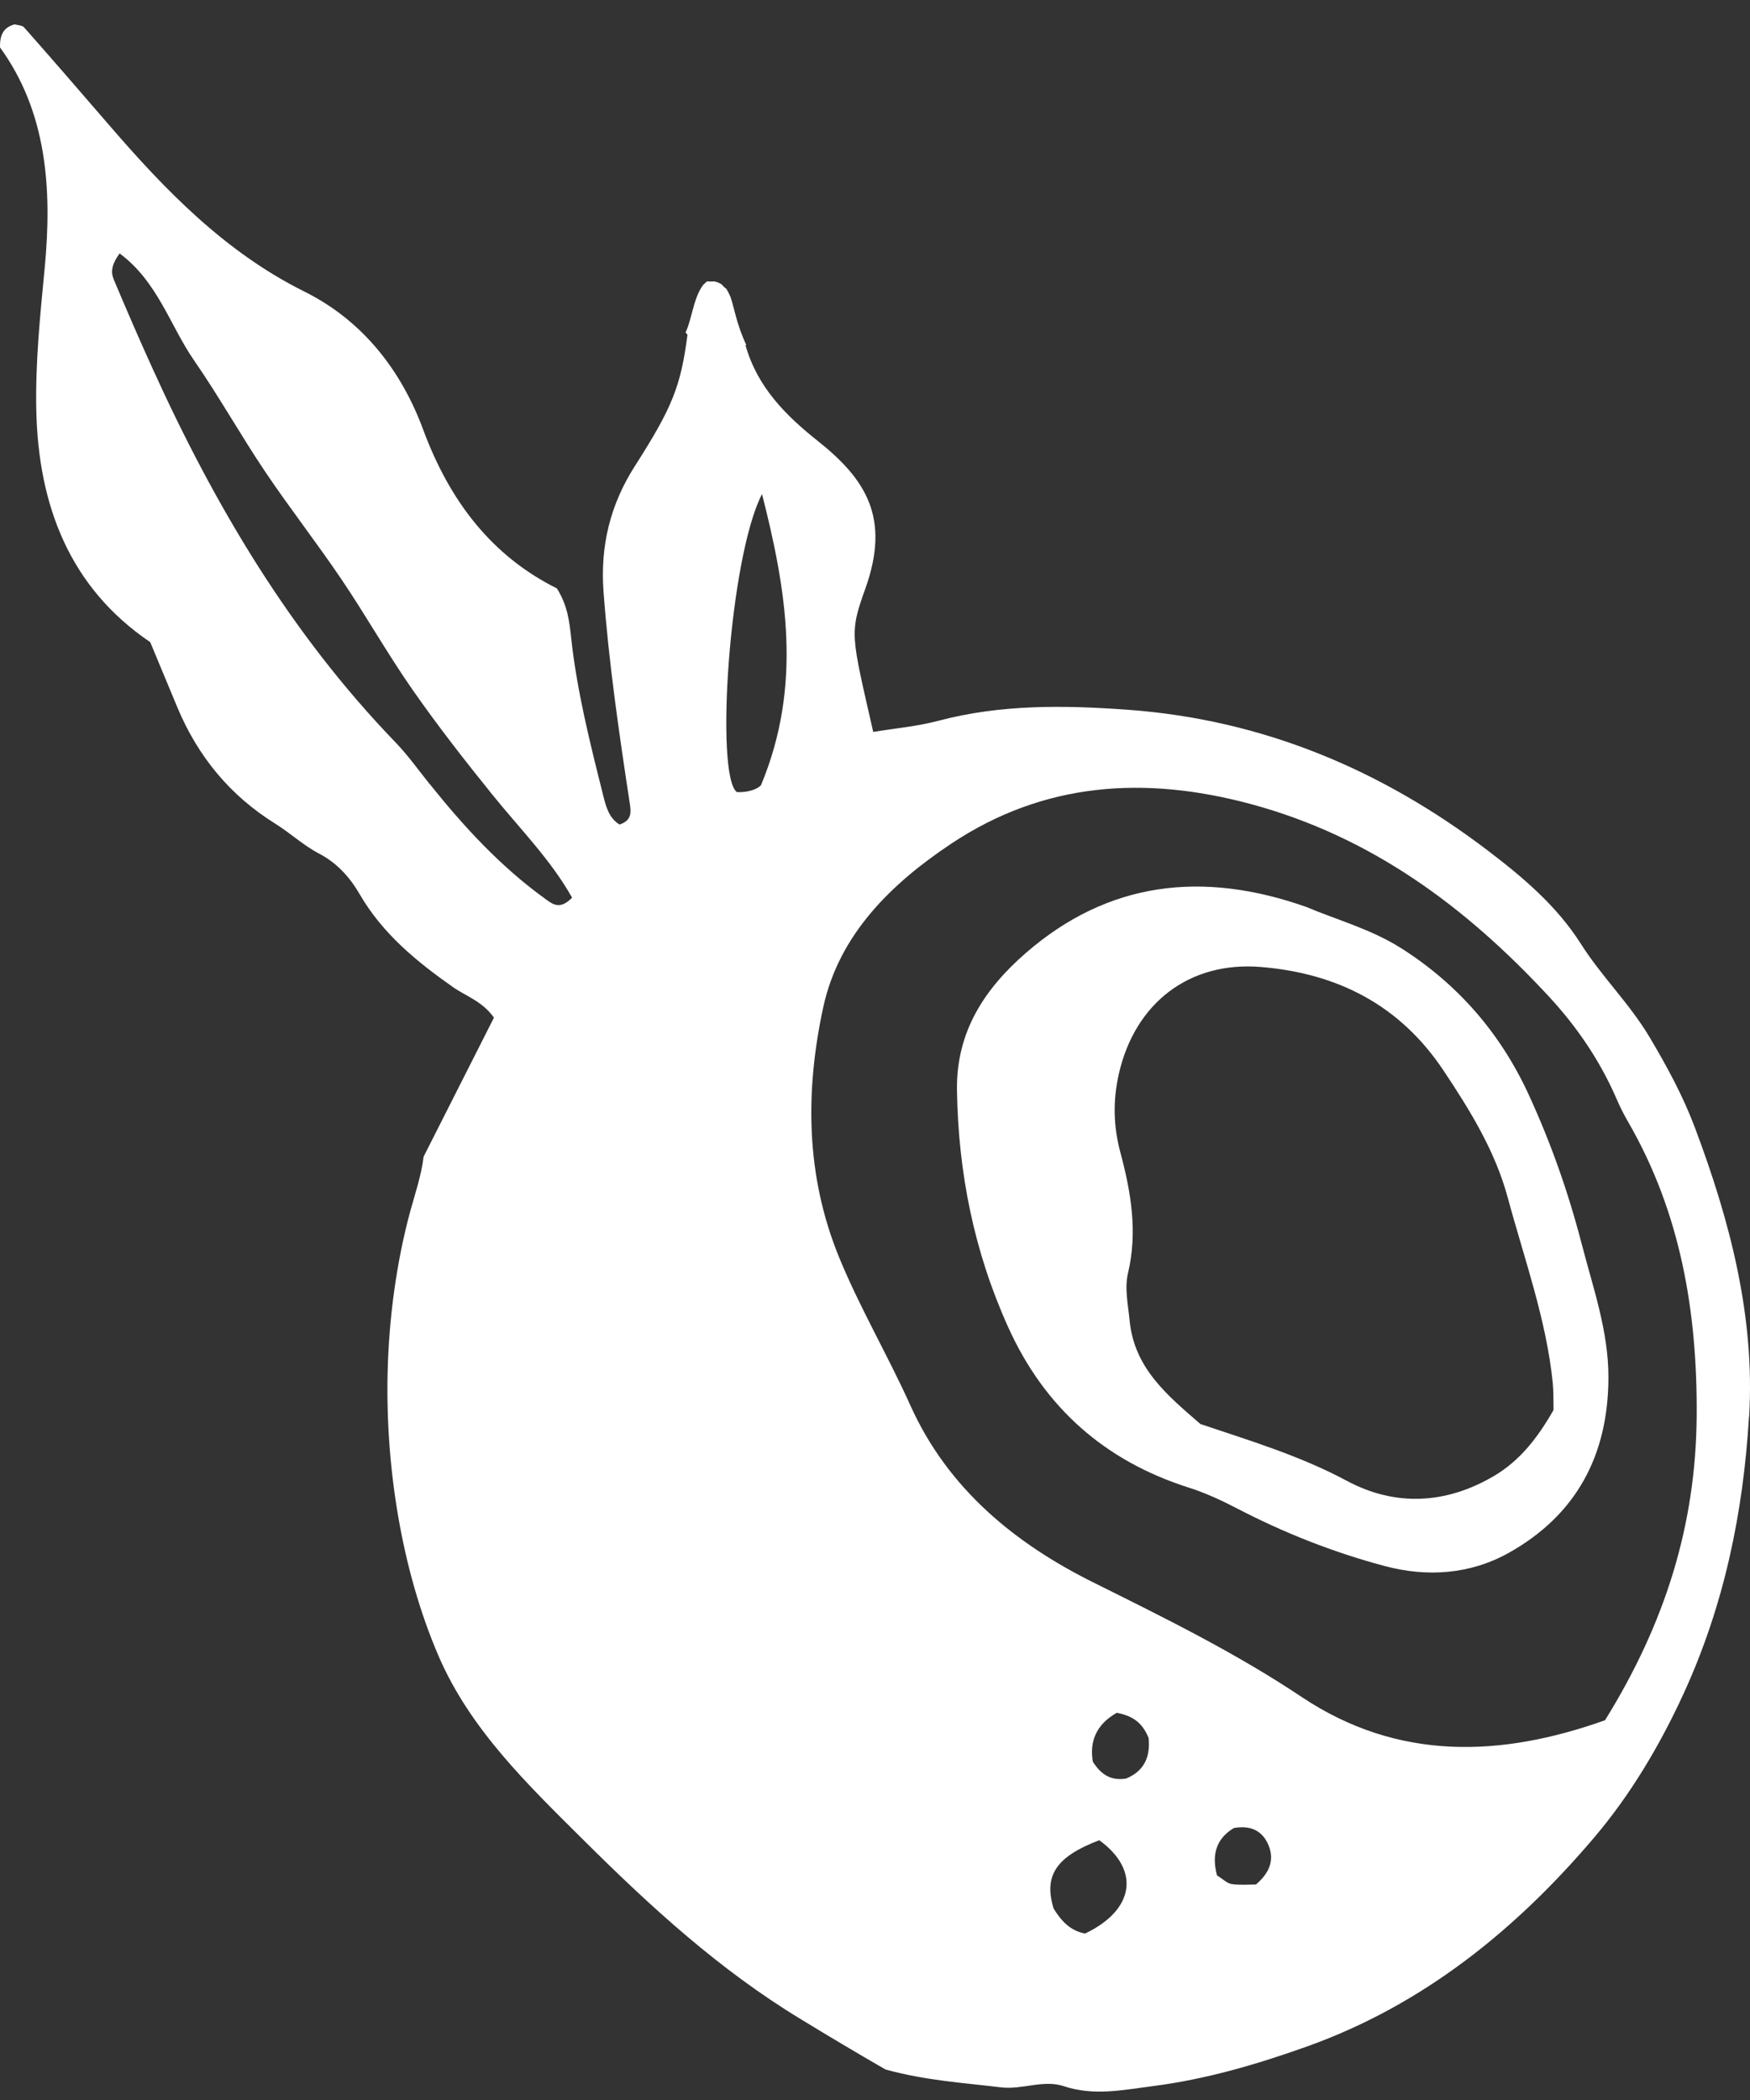
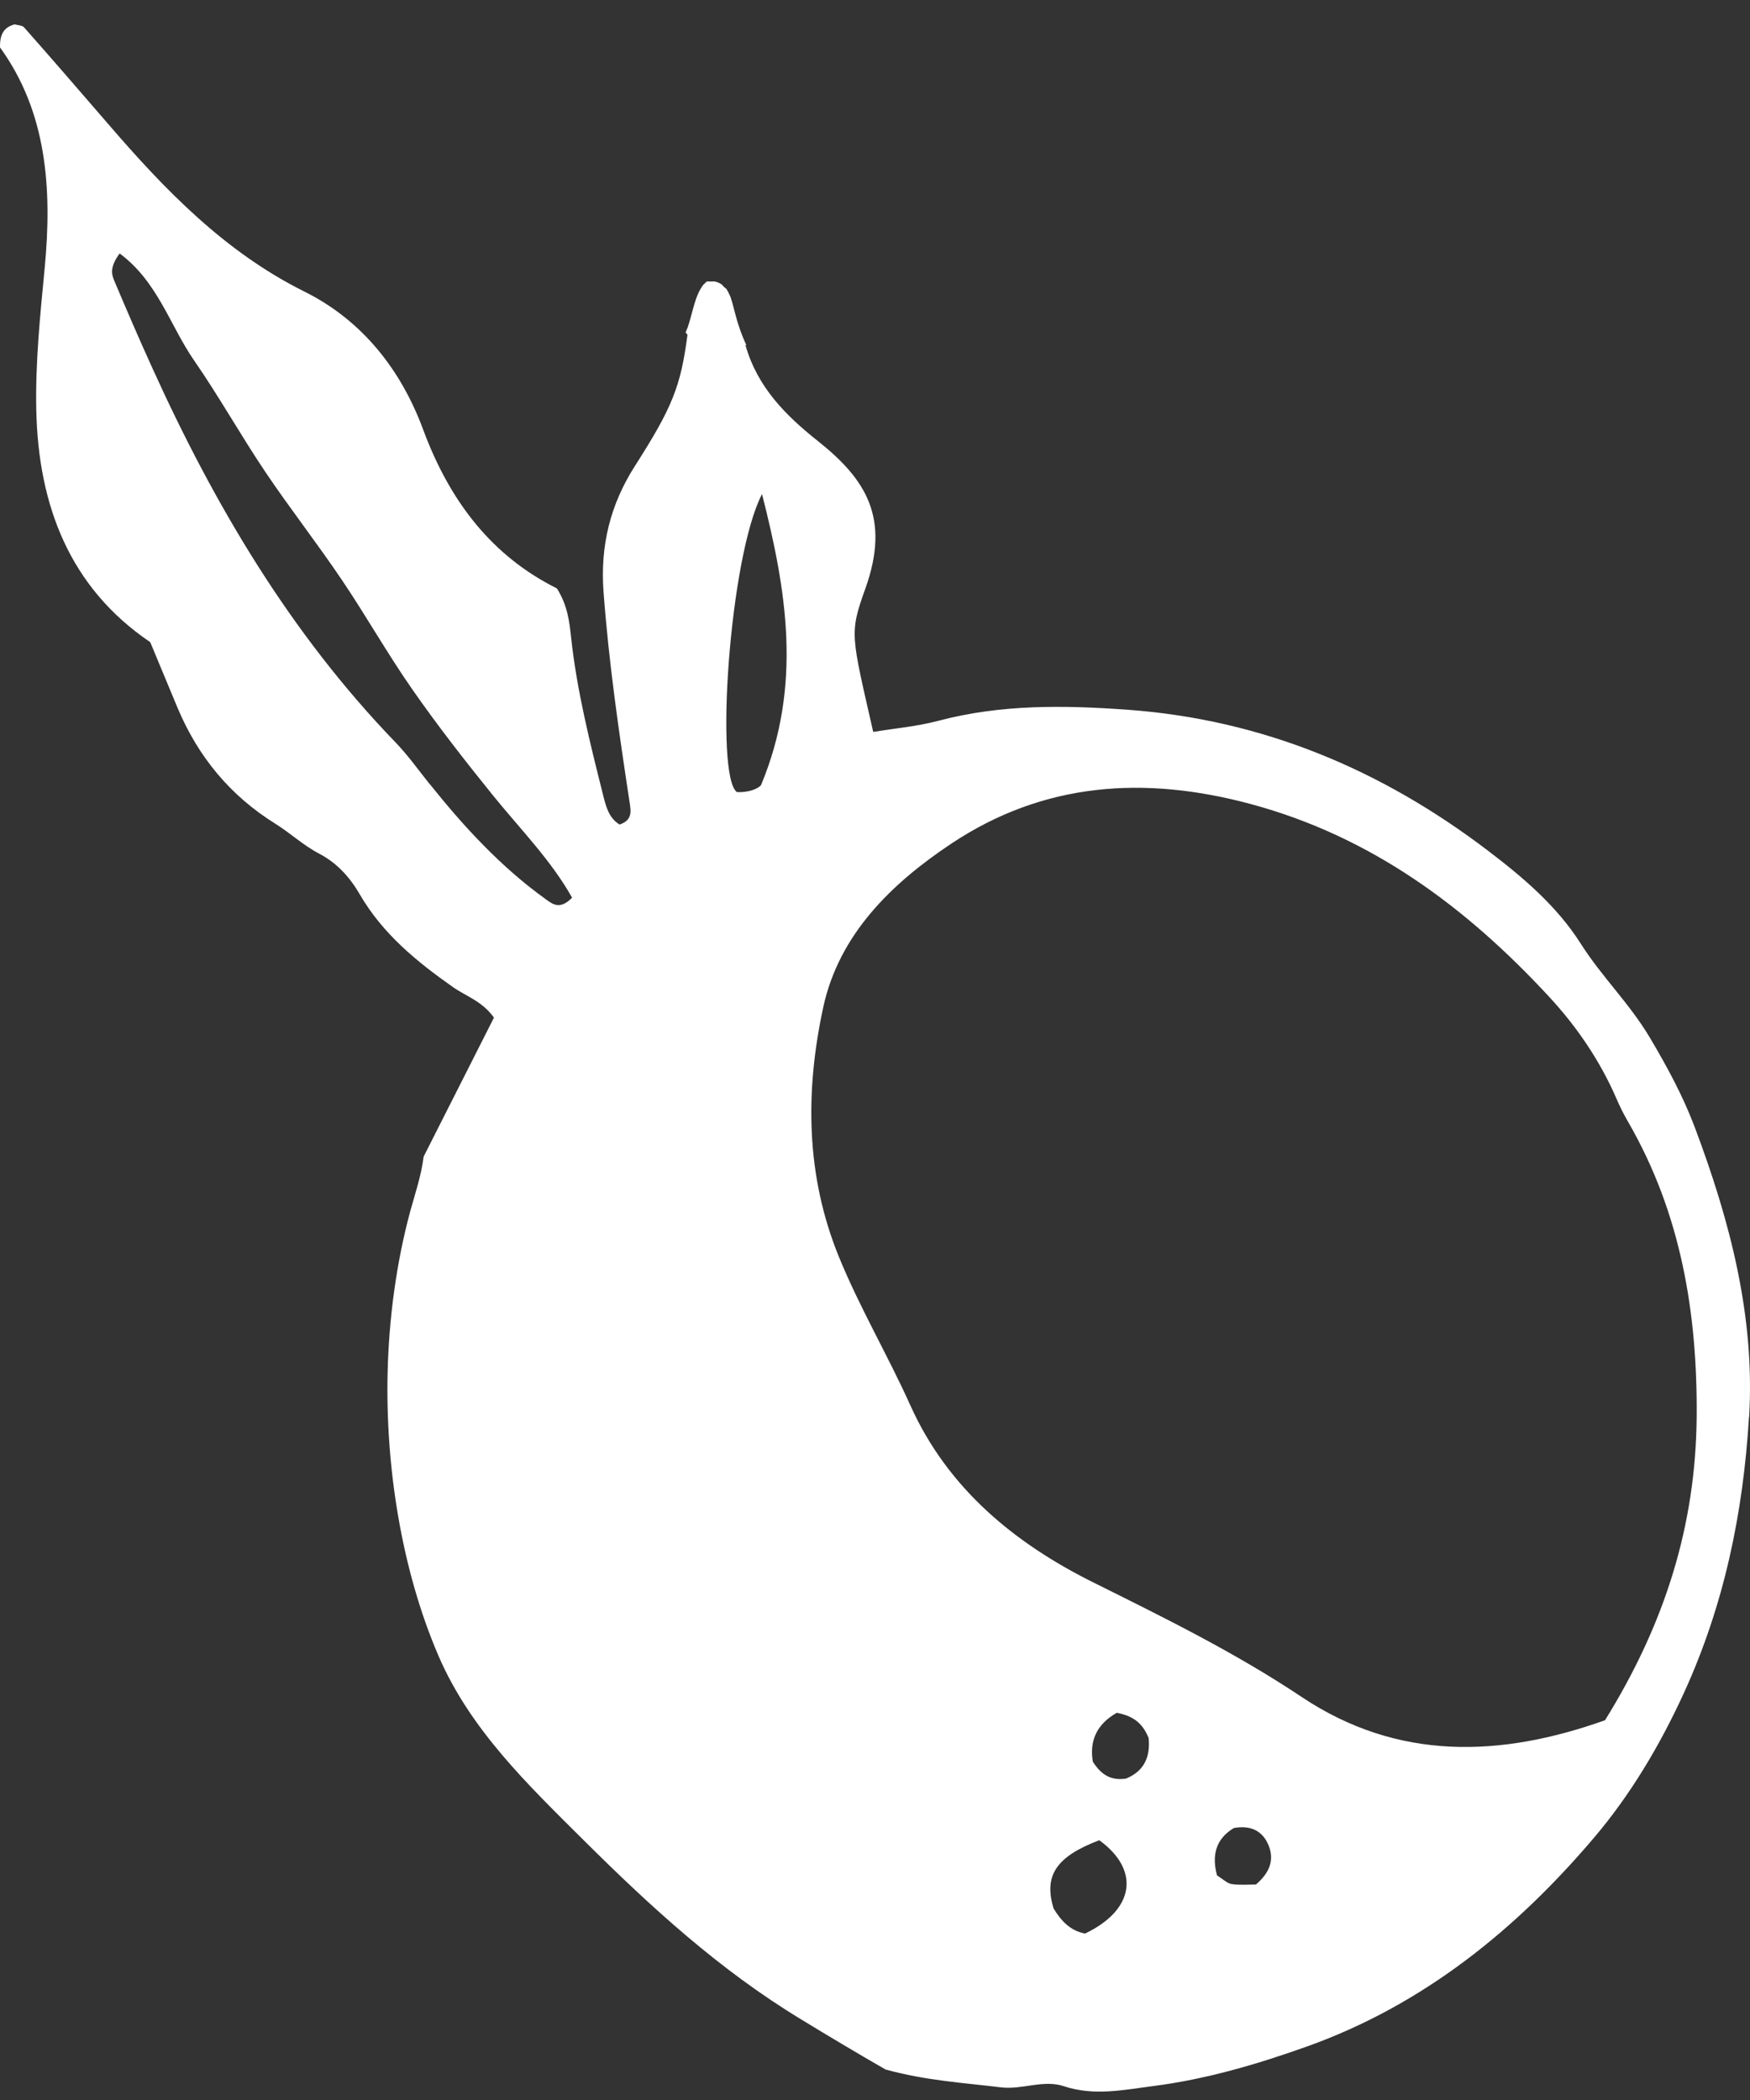
<svg xmlns="http://www.w3.org/2000/svg" fill="none" viewBox="0 0 50 60" height="60" width="50">
  <rect x="0" y="0" width="50" height="60" fill="#333333" stroke="none" />
-   <path fill="white" d="M45.188 35.529C44.805 34.049 44.301 32.628 43.668 31.255C42.867 29.522 41.657 28.121 40.031 27.09C39.166 26.543 38.181 26.277 37.32 25.912C34.356 24.866 31.657 25.186 29.307 27.23C28.145 28.242 27.315 29.467 27.342 31.156C27.38 33.518 27.832 35.767 28.806 37.921C29.847 40.222 31.563 41.736 33.958 42.501C34.437 42.653 34.889 42.862 35.34 43.096C36.686 43.797 38.106 44.357 39.571 44.746C40.775 45.066 42.004 44.984 43.108 44.367C45.046 43.282 45.949 41.568 45.955 39.365C45.959 38.033 45.516 36.798 45.188 35.527V35.529ZM42.686 42.17C41.316 42.979 39.862 43.05 38.482 42.31C37.13 41.585 35.683 41.154 34.297 40.686C33.333 39.852 32.403 39.081 32.274 37.722C32.23 37.266 32.125 36.804 32.23 36.37C32.508 35.191 32.313 34.053 32.01 32.925C31.809 32.172 31.795 31.438 31.968 30.677C32.432 28.65 33.986 27.46 36.026 27.628C38.212 27.808 39.993 28.715 41.237 30.577C41.998 31.718 42.717 32.881 43.079 34.219C43.551 35.97 44.178 37.687 44.364 39.507C44.389 39.756 44.381 40.009 44.387 40.285C43.908 41.127 43.396 41.75 42.684 42.172L42.686 42.17Z" />
  <path fill="white" d="M49.975 40.48C50.146 37.609 49.425 34.873 48.422 32.208C48.085 31.313 47.633 30.481 47.14 29.649C46.563 28.675 45.763 27.906 45.171 26.972C44.479 25.878 43.497 25.053 42.504 24.298C39.469 21.99 36.074 20.558 32.213 20.278C30.384 20.147 28.595 20.122 26.811 20.594C26.201 20.755 25.564 20.811 24.949 20.912C24.316 18.125 24.263 18.106 24.725 16.815C25.449 14.791 24.734 13.687 23.364 12.598C22.466 11.883 21.64 11.072 21.299 9.86C21.308 9.86 21.316 9.86 21.324 9.86C21.191 9.578 21.088 9.283 21.006 8.965C20.982 8.867 20.956 8.769 20.929 8.671C20.923 8.65 20.877 8.507 20.871 8.482C20.837 8.401 20.795 8.319 20.747 8.244C20.739 8.252 20.618 8.135 20.634 8.137C20.549 8.079 20.492 8.056 20.394 8.037C20.432 8.043 20.221 8.048 20.223 8.037C20.193 8.046 20.175 8.058 20.177 8.056C20.152 8.081 20.108 8.127 20.091 8.14C19.849 8.466 19.805 8.888 19.648 9.354C19.631 9.406 19.606 9.45 19.587 9.5C19.604 9.523 19.627 9.538 19.642 9.565C19.451 11.033 19.213 11.637 18.141 13.313C17.438 14.413 17.146 15.588 17.244 16.911C17.394 18.932 17.685 20.93 17.99 22.931C18.028 23.184 18.072 23.435 17.702 23.558C17.388 23.368 17.309 23.027 17.223 22.682C16.853 21.209 16.483 19.737 16.318 18.221C16.268 17.768 16.224 17.314 15.912 16.812C14.054 15.886 12.848 14.325 12.087 12.266C11.468 10.596 10.375 9.164 8.692 8.328C6.42 7.197 4.704 5.418 3.08 3.53C2.287 2.611 1.493 1.693 0.69 0.784C0.636 0.721 0.508 0.723 0.419 0.696C0.136 0.773 -0.01 0.949 0.001 1.356C1.334 3.194 1.493 5.376 1.278 7.646C1.148 9.003 1.006 10.372 1.037 11.731C1.098 14.436 1.986 16.785 4.292 18.347C4.568 19.012 4.819 19.618 5.074 20.226C5.659 21.618 6.575 22.732 7.867 23.535C8.295 23.803 8.673 24.158 9.119 24.39C9.641 24.664 10.001 25.074 10.281 25.556C10.935 26.681 11.905 27.475 12.948 28.207C13.314 28.464 13.772 28.6 14.113 29.075C13.454 30.375 12.783 31.702 12.104 33.046C12.037 33.59 11.847 34.148 11.723 34.601C11.322 36.081 11.113 37.67 11.075 39.202C11.01 41.88 11.464 44.836 12.528 47.309C13.437 49.42 15.089 50.998 16.69 52.591C18.609 54.498 20.557 56.281 22.88 57.691C23.68 58.179 24.487 58.661 25.3 59.128C26.458 59.447 27.531 59.508 28.593 59.638C29.213 59.713 29.809 59.41 30.396 59.606C31.256 59.893 32.098 59.711 32.947 59.602C34.46 59.408 35.913 58.981 37.343 58.471C40.664 57.284 43.323 55.127 45.556 52.491C46.582 51.28 47.418 49.882 48.104 48.387C49.266 45.856 49.807 43.212 49.971 40.482L49.975 40.48ZM21.772 14.116C22.466 16.844 22.936 19.566 21.744 22.431C21.644 22.55 21.37 22.645 21.055 22.632C20.421 22.172 20.837 15.92 21.772 14.116ZM12.271 22.396C11.955 22.001 11.661 21.587 11.312 21.223C8.297 18.102 6.129 14.434 4.351 10.512C3.974 9.684 3.615 8.85 3.261 8.012C3.184 7.83 3.138 7.623 3.418 7.241C4.507 8.048 4.856 9.302 5.546 10.299C6.263 11.334 6.878 12.439 7.582 13.485C8.283 14.526 9.056 15.516 9.758 16.555C10.459 17.592 11.075 18.688 11.792 19.714C12.513 20.747 13.291 21.744 14.085 22.726C14.867 23.692 15.749 24.582 16.345 25.648C15.998 26.006 15.787 25.832 15.59 25.69C14.309 24.768 13.251 23.619 12.271 22.392V22.396ZM31.003 55.244C30.57 55.166 30.311 54.867 30.104 54.531C29.813 53.586 30.179 53.045 31.408 52.578C32.585 53.431 32.414 54.571 31.003 55.244ZM31.906 48.937C32.453 49.039 32.664 49.297 32.817 49.652C32.871 50.179 32.704 50.599 32.173 50.816C31.78 50.875 31.485 50.747 31.224 50.334C31.128 49.773 31.306 49.278 31.908 48.937H31.906ZM35.886 53.843C35.679 53.843 35.43 53.866 35.192 53.831C35.058 53.81 34.941 53.688 34.772 53.584C34.619 53.013 34.732 52.541 35.254 52.229C35.754 52.139 36.089 52.326 36.252 52.742C36.415 53.157 36.264 53.519 35.884 53.843H35.886ZM45.857 49.15C42.88 50.21 39.943 50.321 37.192 48.486C35.296 47.219 33.275 46.226 31.241 45.214C29.008 44.104 27.085 42.545 26.009 40.151C25.367 38.724 24.569 37.375 23.973 35.92C23.015 33.579 23.005 31.169 23.521 28.78C23.971 26.698 25.47 25.243 27.177 24.106C29.817 22.348 32.698 22.155 35.737 22.973C39.188 23.903 41.9 25.926 44.264 28.483C45.044 29.325 45.706 30.293 46.175 31.368C46.275 31.6 46.386 31.828 46.513 32.045C48.026 34.66 48.501 37.511 48.476 40.488C48.449 43.546 47.594 46.351 45.859 49.148L45.857 49.15Z" />
</svg>